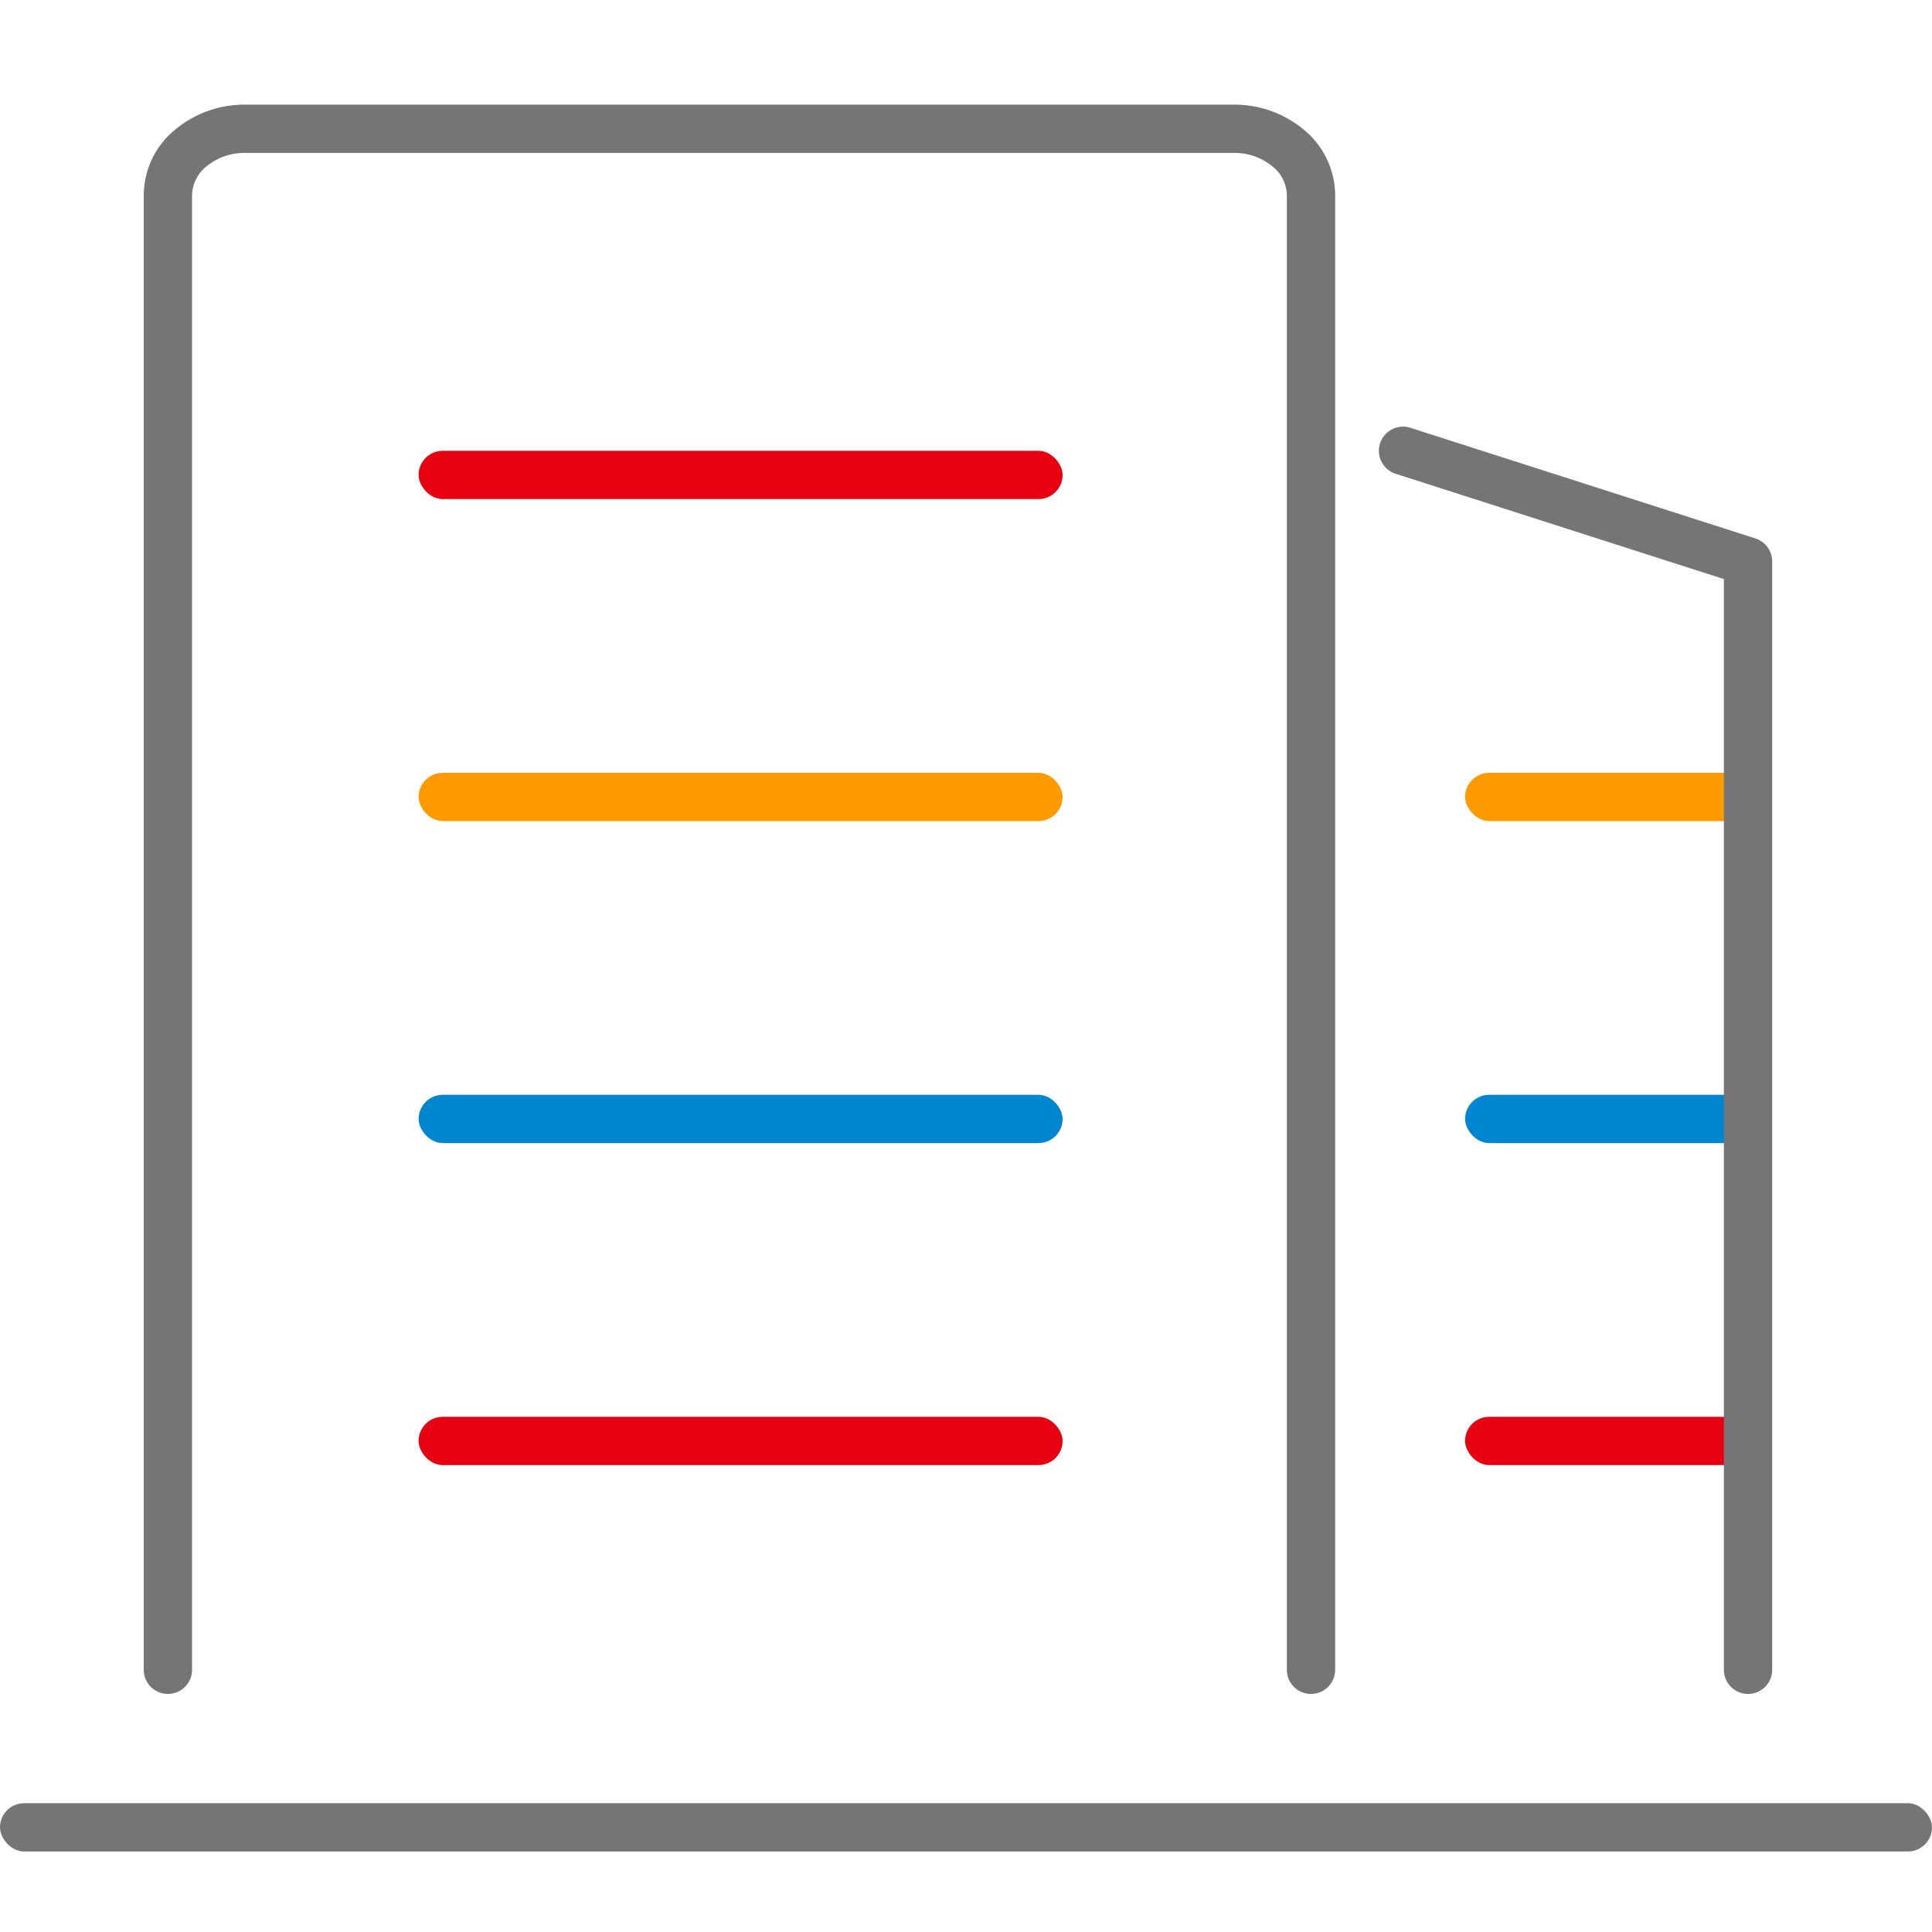
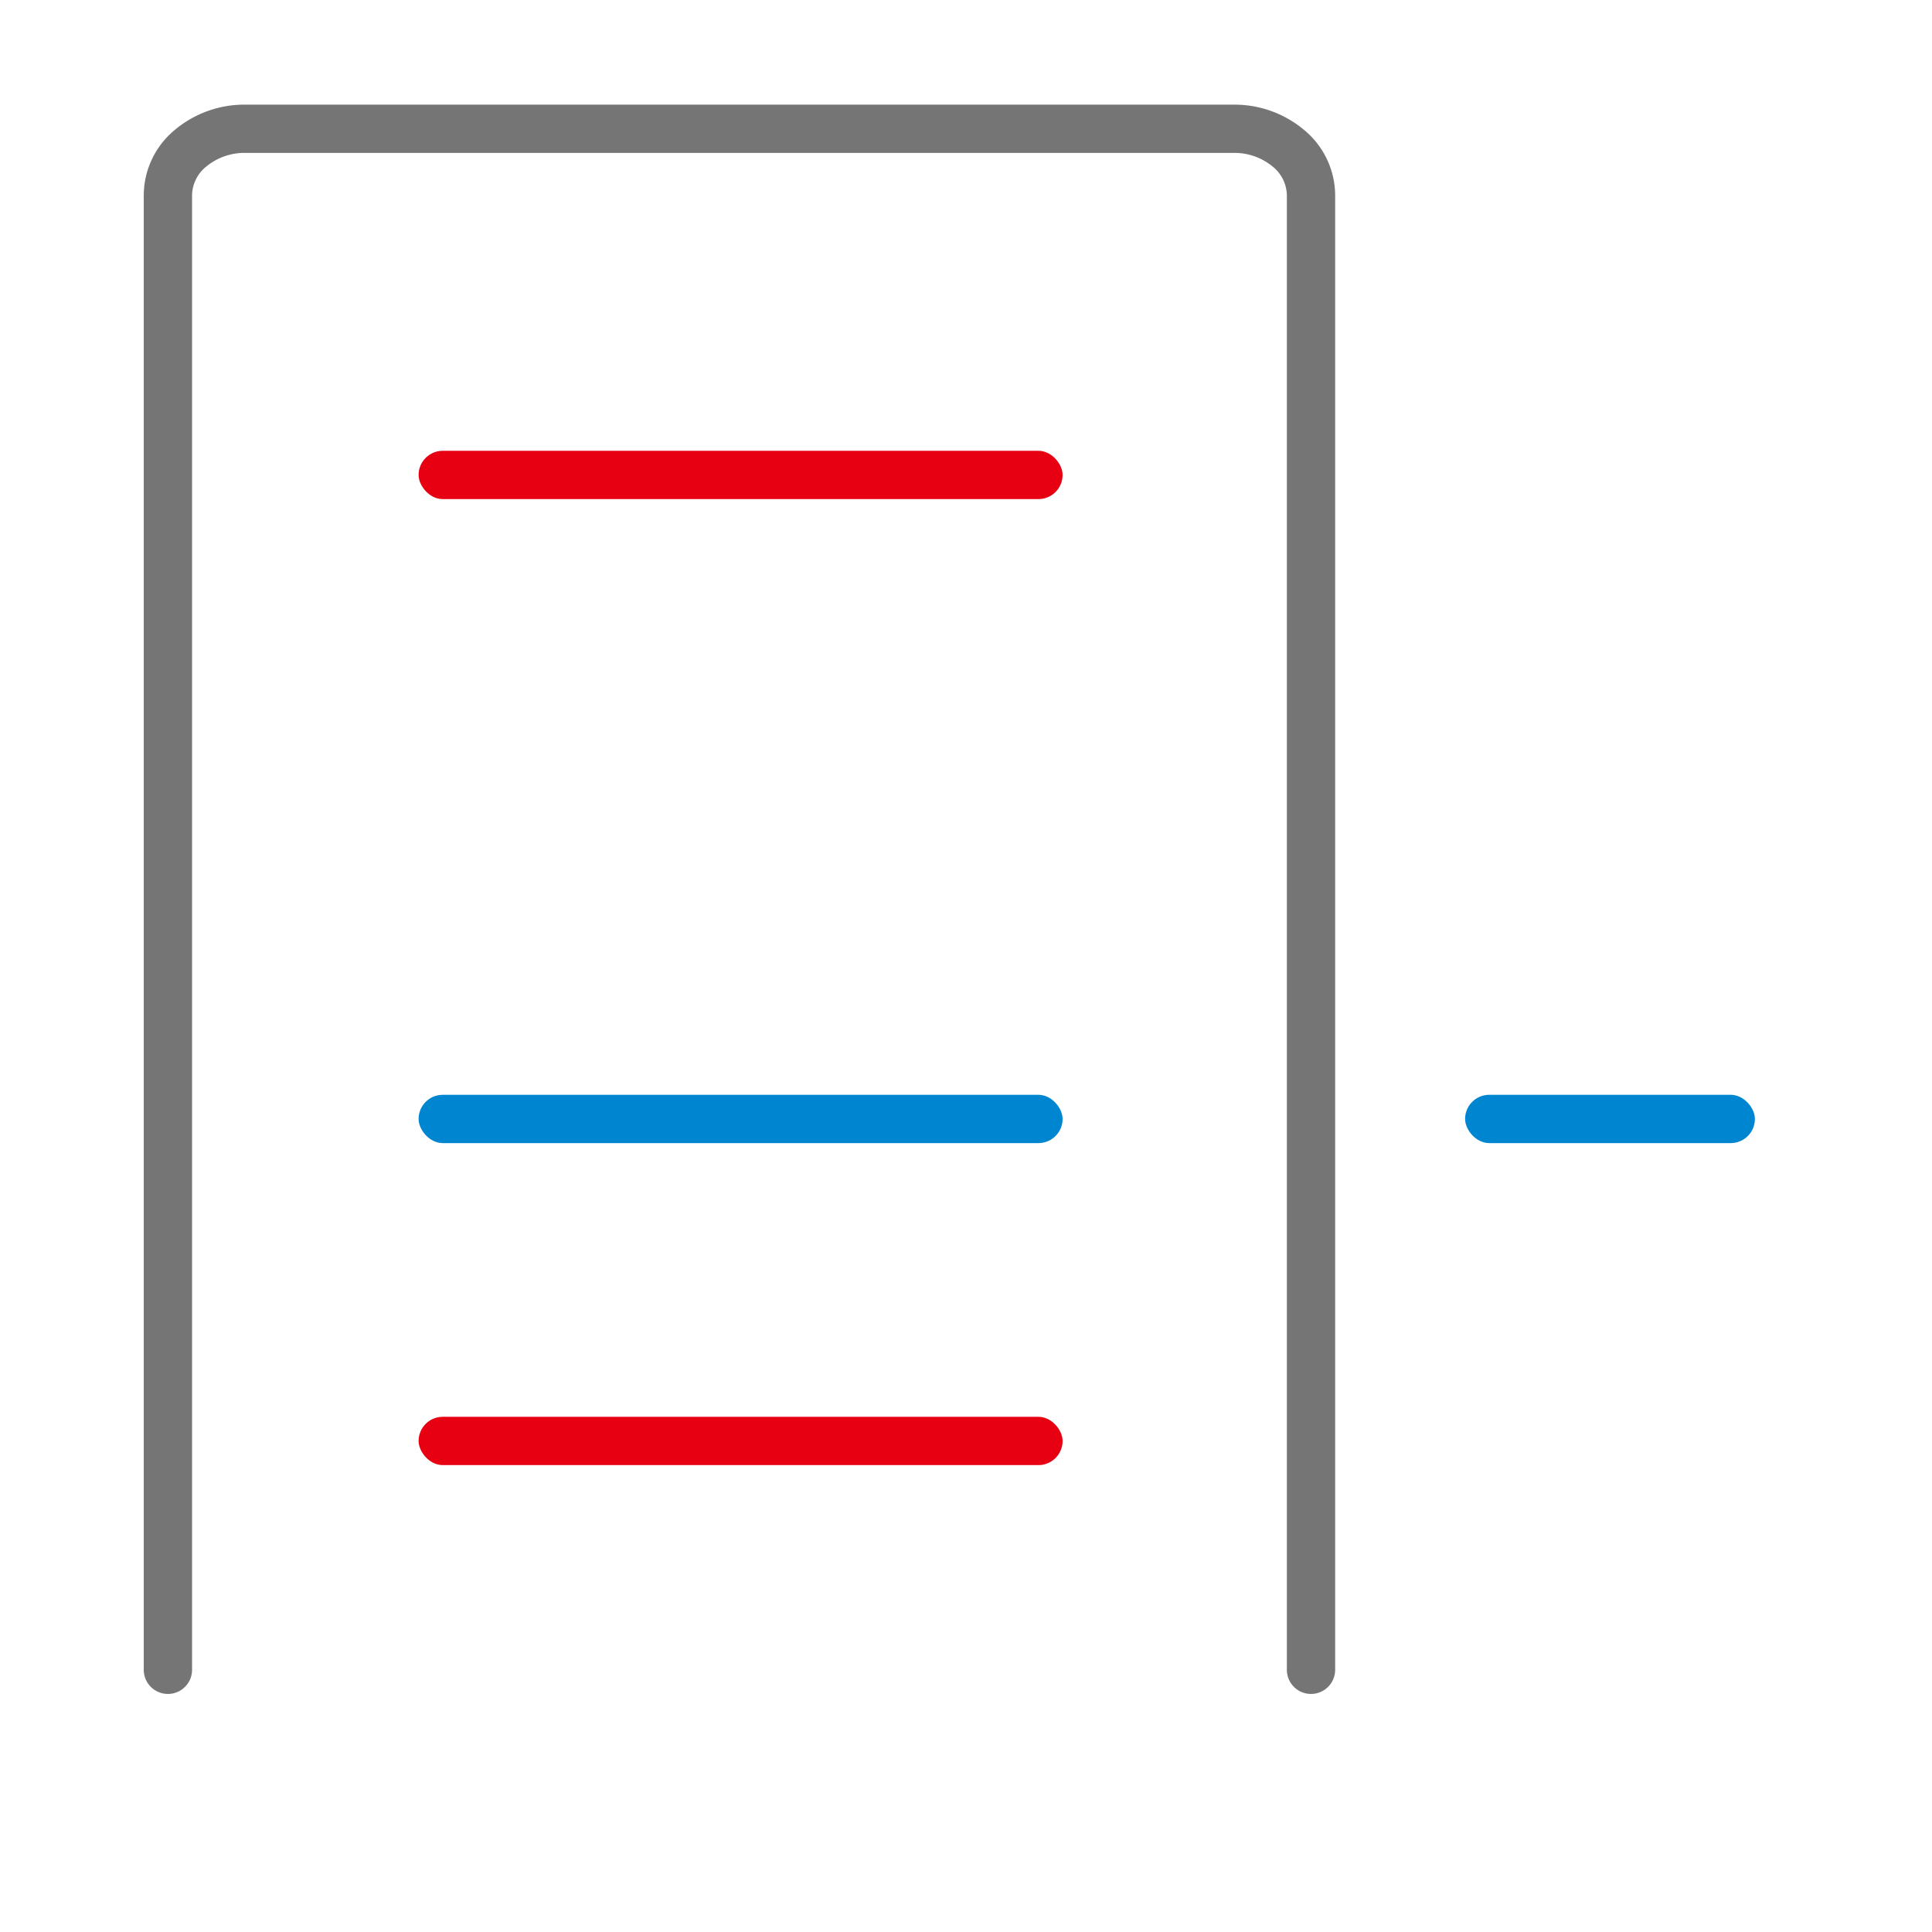
<svg xmlns="http://www.w3.org/2000/svg" width="120" height="120" viewBox="0 0 120 120">
  <defs>
    <clipPath id="a">
      <rect width="120" height="120" transform="translate(120 1039)" fill="#fff" stroke="#707070" stroke-width="1" />
    </clipPath>
  </defs>
  <g transform="translate(-120 -1039)">
    <g clip-path="url(#a)">
      <g transform="translate(-844 -87)">
        <path d="M66.186,101.214H4.814A6.721,6.721,0,0,1,.435,99.648,5.292,5.292,0,0,1-1.5,95.6V4A1.5,1.5,0,0,1,0,2.5,1.5,1.5,0,0,1,1.5,4V95.6a2.341,2.341,0,0,0,.885,1.771,3.722,3.722,0,0,0,2.429.846H66.186a3.722,3.722,0,0,0,2.429-.846A2.341,2.341,0,0,0,69.5,95.6V4a1.5,1.5,0,0,1,3,0V95.6a5.292,5.292,0,0,1-1.935,4.051A6.721,6.721,0,0,1,66.186,101.214Z" transform="translate(1045.429 1233.714) rotate(180)" fill="#757575" />
        <rect width="40" height="3" rx="1.5" transform="translate(990 1154)" fill="#e60011" />
-         <rect width="40" height="3" rx="1.5" transform="translate(990 1174)" fill="#ff9a00" />
        <rect width="40" height="3" rx="1.5" transform="translate(990 1194)" fill="#0086d1" />
        <rect width="40" height="3" rx="1.5" transform="translate(990 1214)" fill="#e60011" />
-         <rect width="18" height="3" rx="1.5" transform="translate(1055 1214)" fill="#e60011" />
-         <rect width="120" height="3" rx="1.5" transform="translate(964 1238)" fill="#757575" />
        <rect width="18" height="3" rx="1.5" transform="translate(1055 1194)" fill="#0086d1" />
-         <rect width="18" height="3" rx="1.5" transform="translate(1055 1174)" fill="#ff9a00" />
-         <path d="M7097.2,1225.889a1.5,1.5,0,0,1-1.5-1.5v-67.747l-20.387-6.539a1.5,1.5,0,0,1,.916-2.857l21.429,6.873a1.5,1.5,0,0,1,1.042,1.428v68.841A1.5,1.5,0,0,1,7097.2,1225.889Z" transform="translate(-6024.626 5.325)" fill="#757575" />
      </g>
    </g>
  </g>
</svg>